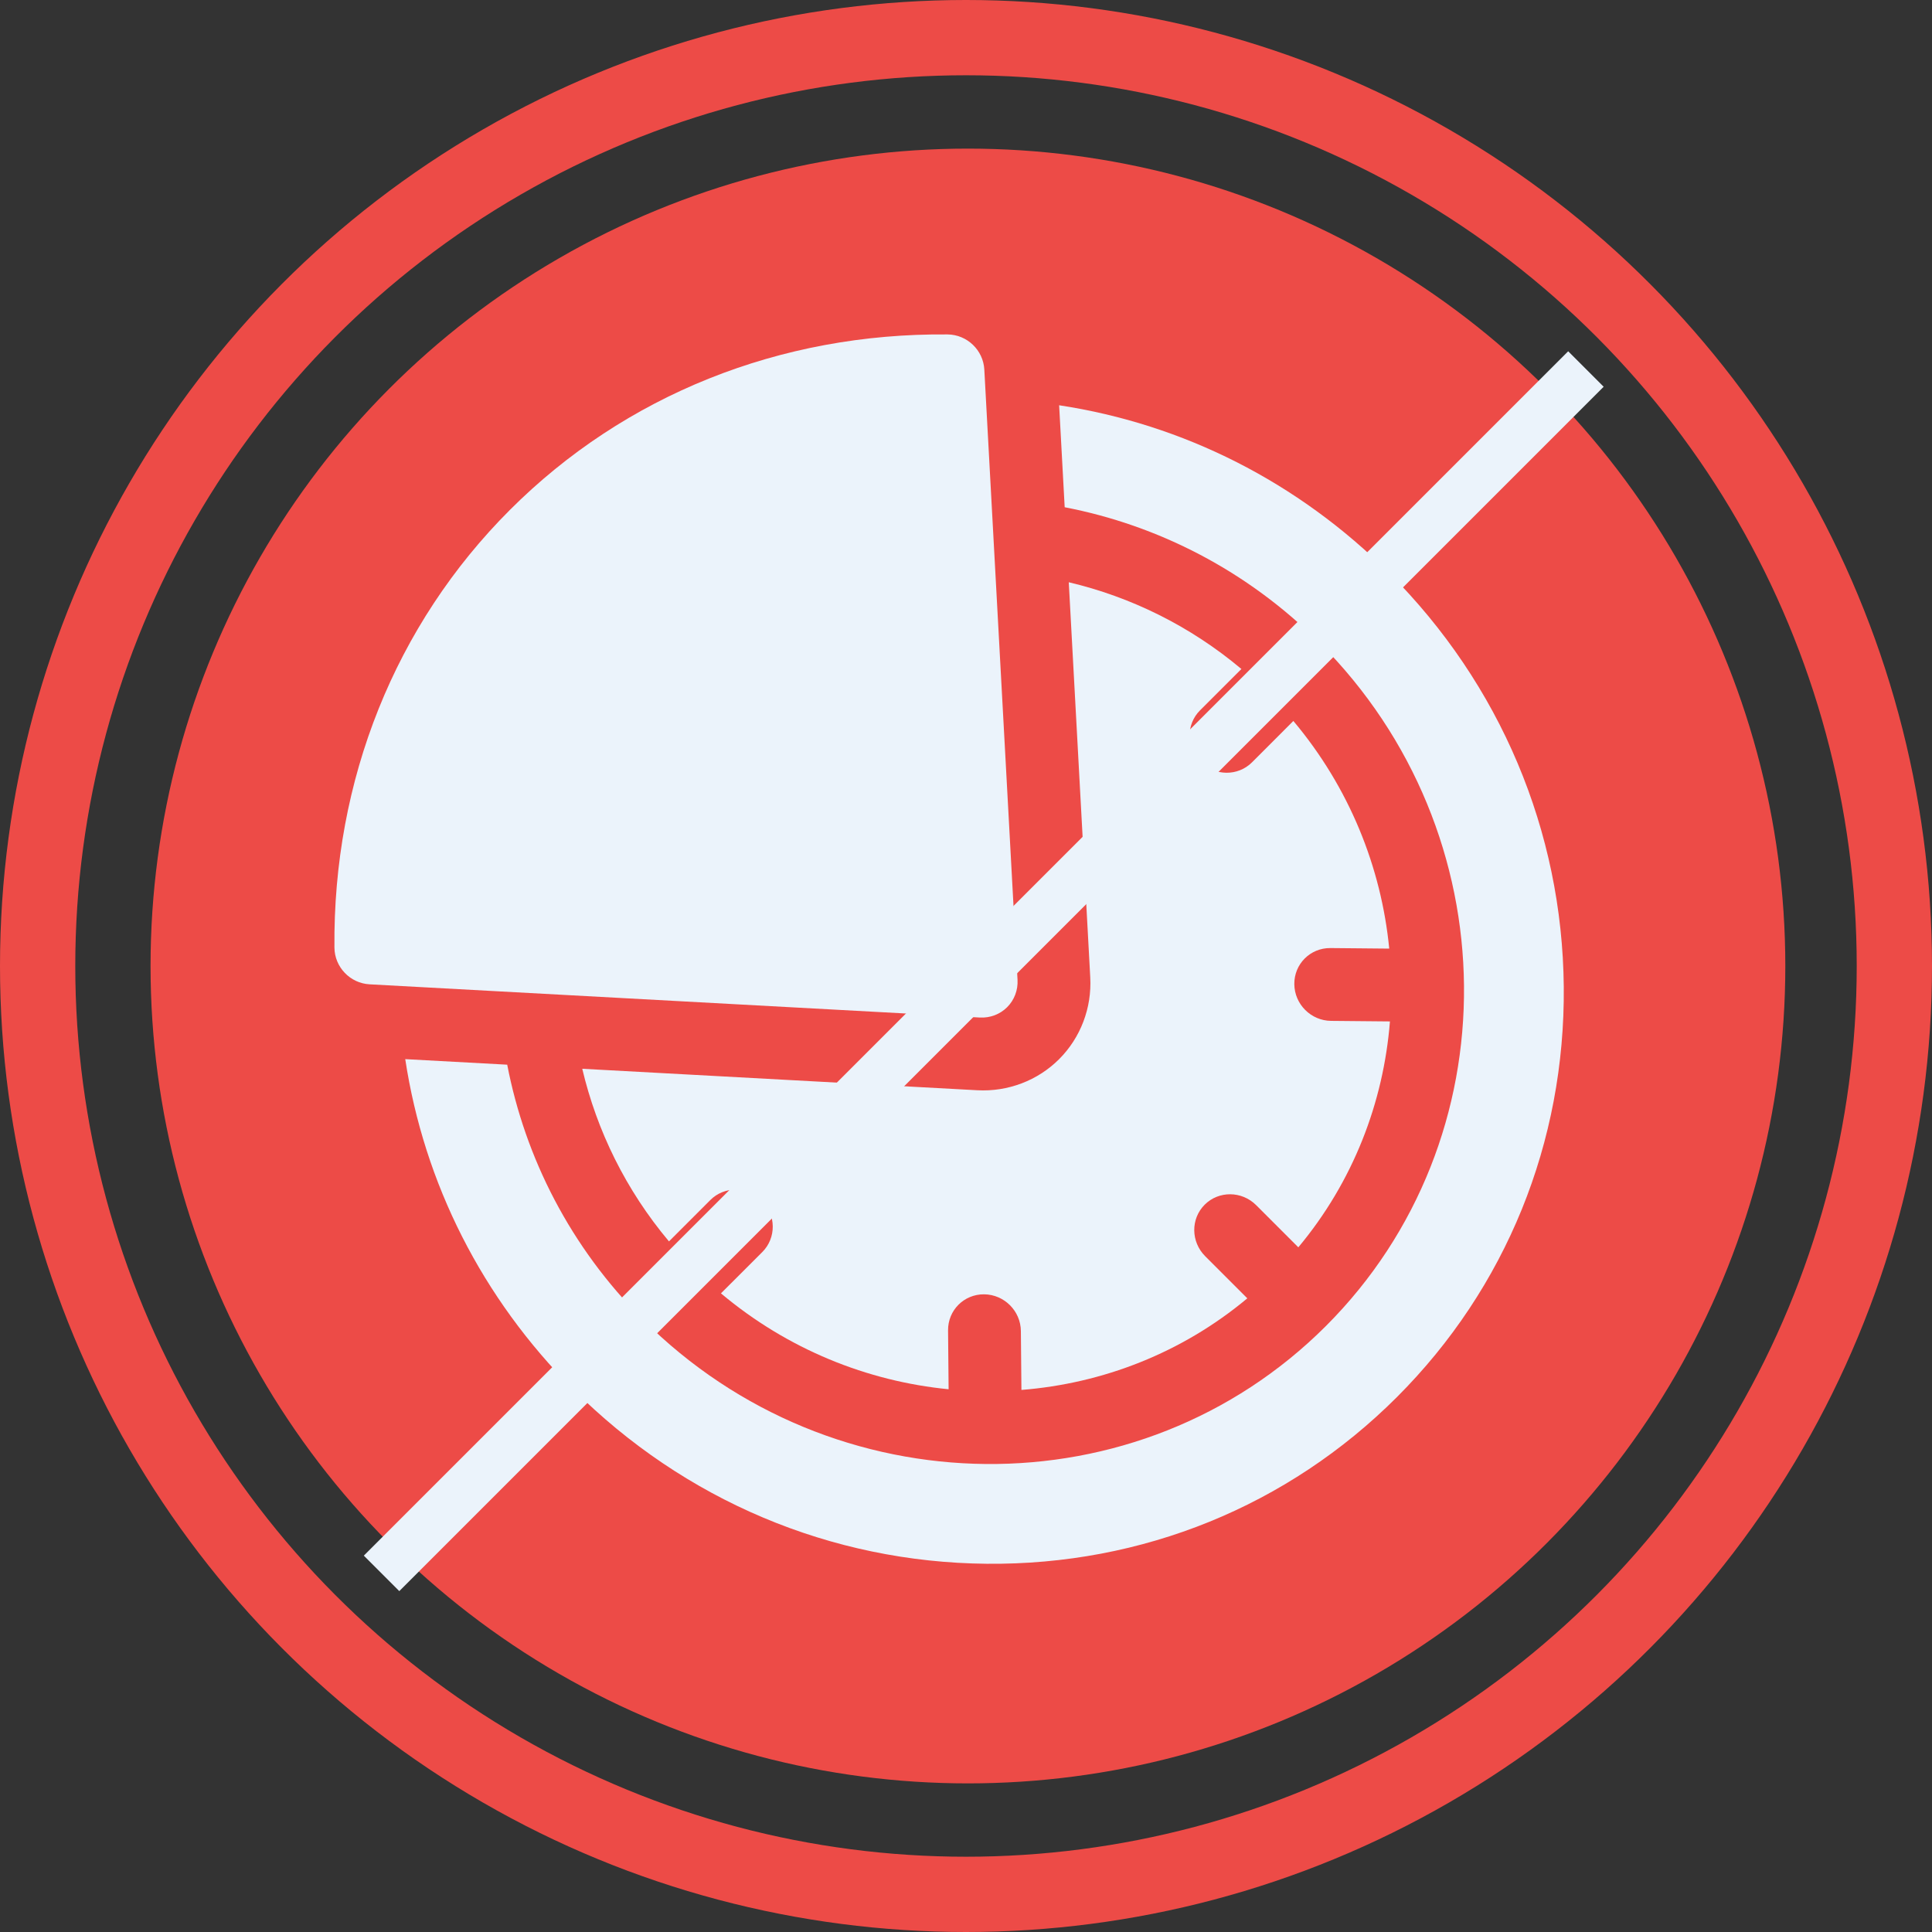
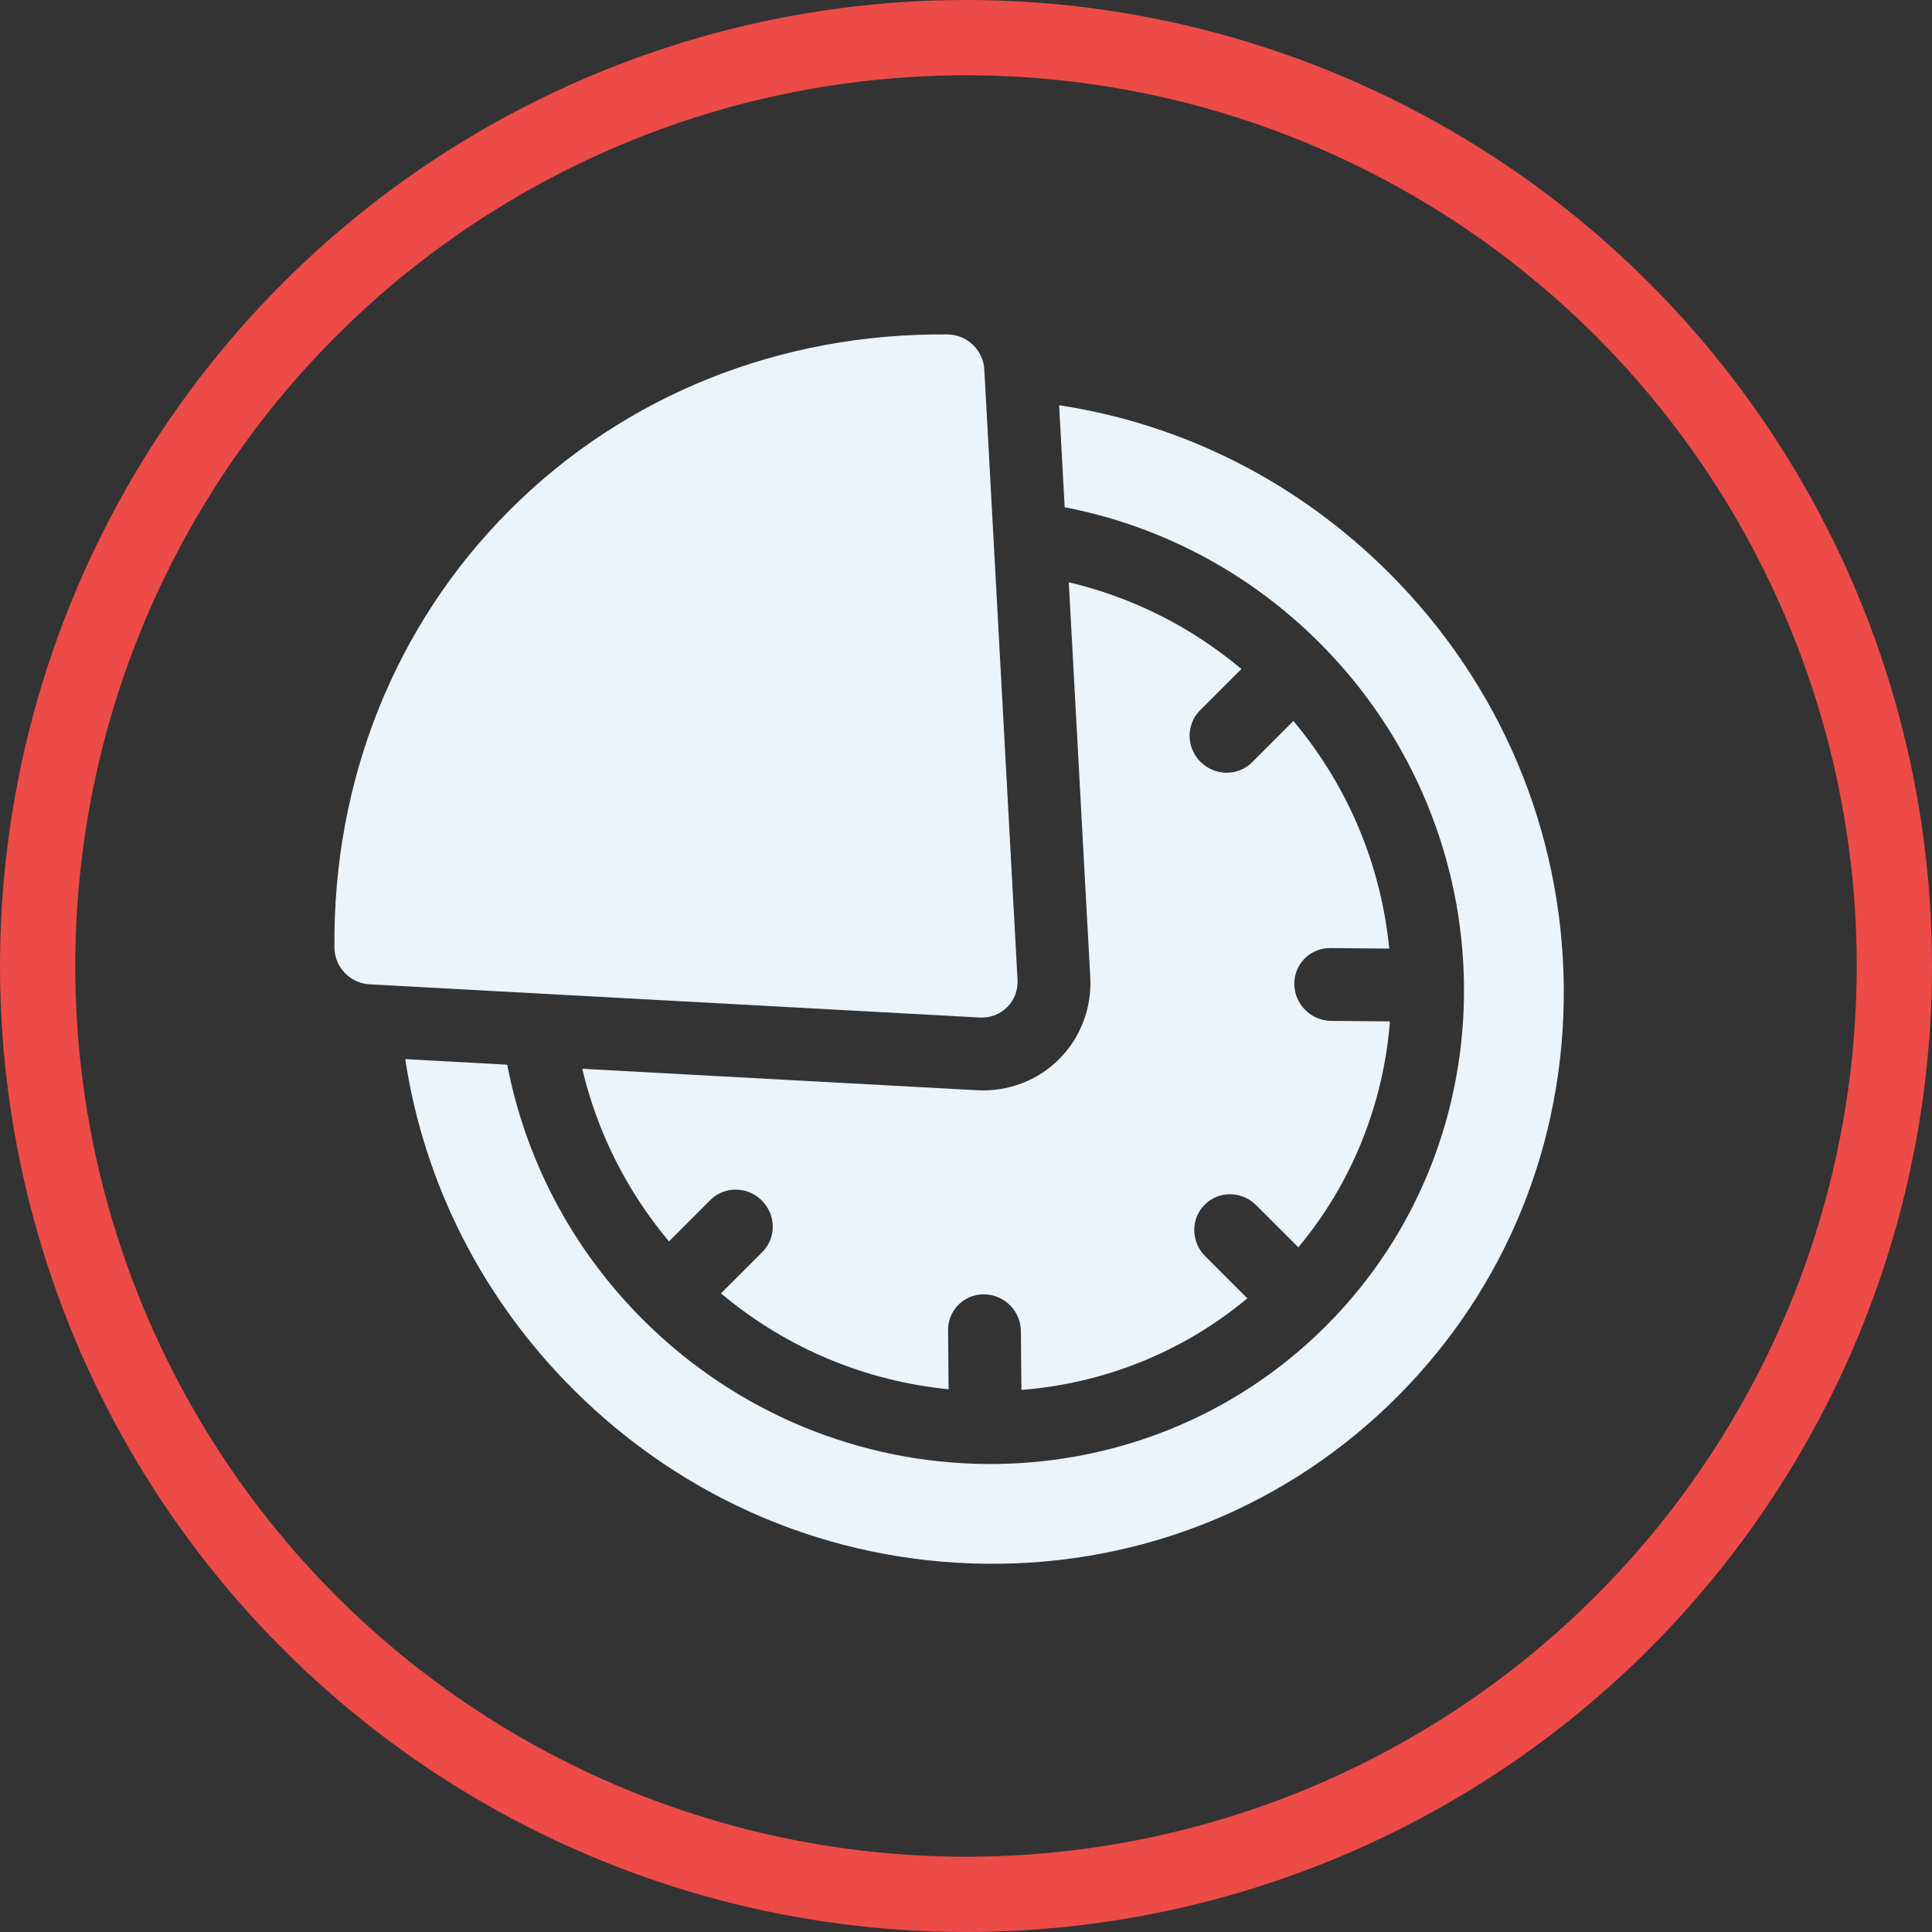
<svg xmlns="http://www.w3.org/2000/svg" fill="none" viewBox="0 0 77 77" height="77" width="77">
  <rect x="0" y="0" width="77" height="77" fill="#333333" stroke="none" />
  <circle stroke-width="3" stroke="#ED4B47" r="37" cy="38.5" cx="38.5" />
-   <circle fill="#ED4B47" r="32.577" cy="38.5" cx="38.577" />
-   <line stroke-width="2" stroke="#EBF3FB" y2="62.707" x2="15.207" y1="14.707" x1="63.207" />
  <path fill="#EBF3FB" d="M39.053 40.554C39.461 40.576 39.855 40.426 40.141 40.141C40.426 39.855 40.576 39.461 40.554 39.054L39.23 14.729C39.188 13.954 38.544 13.337 37.767 13.329C31.09 13.267 24.894 15.75 20.322 20.323C15.75 24.895 13.267 31.09 13.329 37.768C13.337 38.544 13.954 39.188 14.729 39.23L39.053 40.554Z" />
  <path fill="#EBF3FB" d="M47.827 28.311L49.476 26.663C47.425 24.94 45.06 23.788 42.596 23.206L43.452 38.95C43.519 40.169 43.067 41.358 42.212 42.212C41.358 43.067 40.168 43.519 38.95 43.452L23.206 42.596C23.787 45.06 24.94 47.426 26.662 49.476L28.311 47.827C28.872 47.266 29.791 47.275 30.363 47.847C30.935 48.419 30.944 49.337 30.383 49.899L28.734 51.547C31.387 53.777 34.566 55.052 37.807 55.369L37.785 53.023C37.777 52.221 38.421 51.578 39.222 51.585C40.024 51.593 40.68 52.248 40.687 53.05L40.709 55.396C43.945 55.14 47.101 53.925 49.712 51.745L48.032 50.065C47.46 49.493 47.451 48.574 48.013 48.013C48.574 47.452 49.493 47.46 50.065 48.032L51.745 49.712C53.925 47.101 55.14 43.945 55.396 40.709L53.05 40.687C52.248 40.68 51.593 40.024 51.585 39.223C51.577 38.421 52.221 37.778 53.022 37.785L55.368 37.807C55.052 34.567 53.777 31.387 51.547 28.734L49.899 30.383C49.337 30.944 48.419 30.935 47.846 30.363C47.274 29.791 47.266 28.872 47.827 28.311Z" />
  <path fill="#EBF3FB" d="M42.212 16.152L42.433 20.216C46.145 20.931 49.704 22.734 52.59 25.62C60.167 33.197 60.282 45.411 52.846 52.847C45.411 60.282 33.197 60.167 25.62 52.59C22.733 49.704 20.931 46.145 20.215 42.433L16.151 42.212C16.902 47.16 19.215 51.742 22.841 55.368C27.268 59.795 33.122 62.266 39.324 62.324C45.526 62.383 51.333 60.022 55.678 55.678C60.022 51.333 62.383 45.526 62.324 39.324C62.266 33.122 59.795 27.269 55.368 22.841C51.742 19.216 47.16 16.902 42.212 16.152Z" />
</svg>